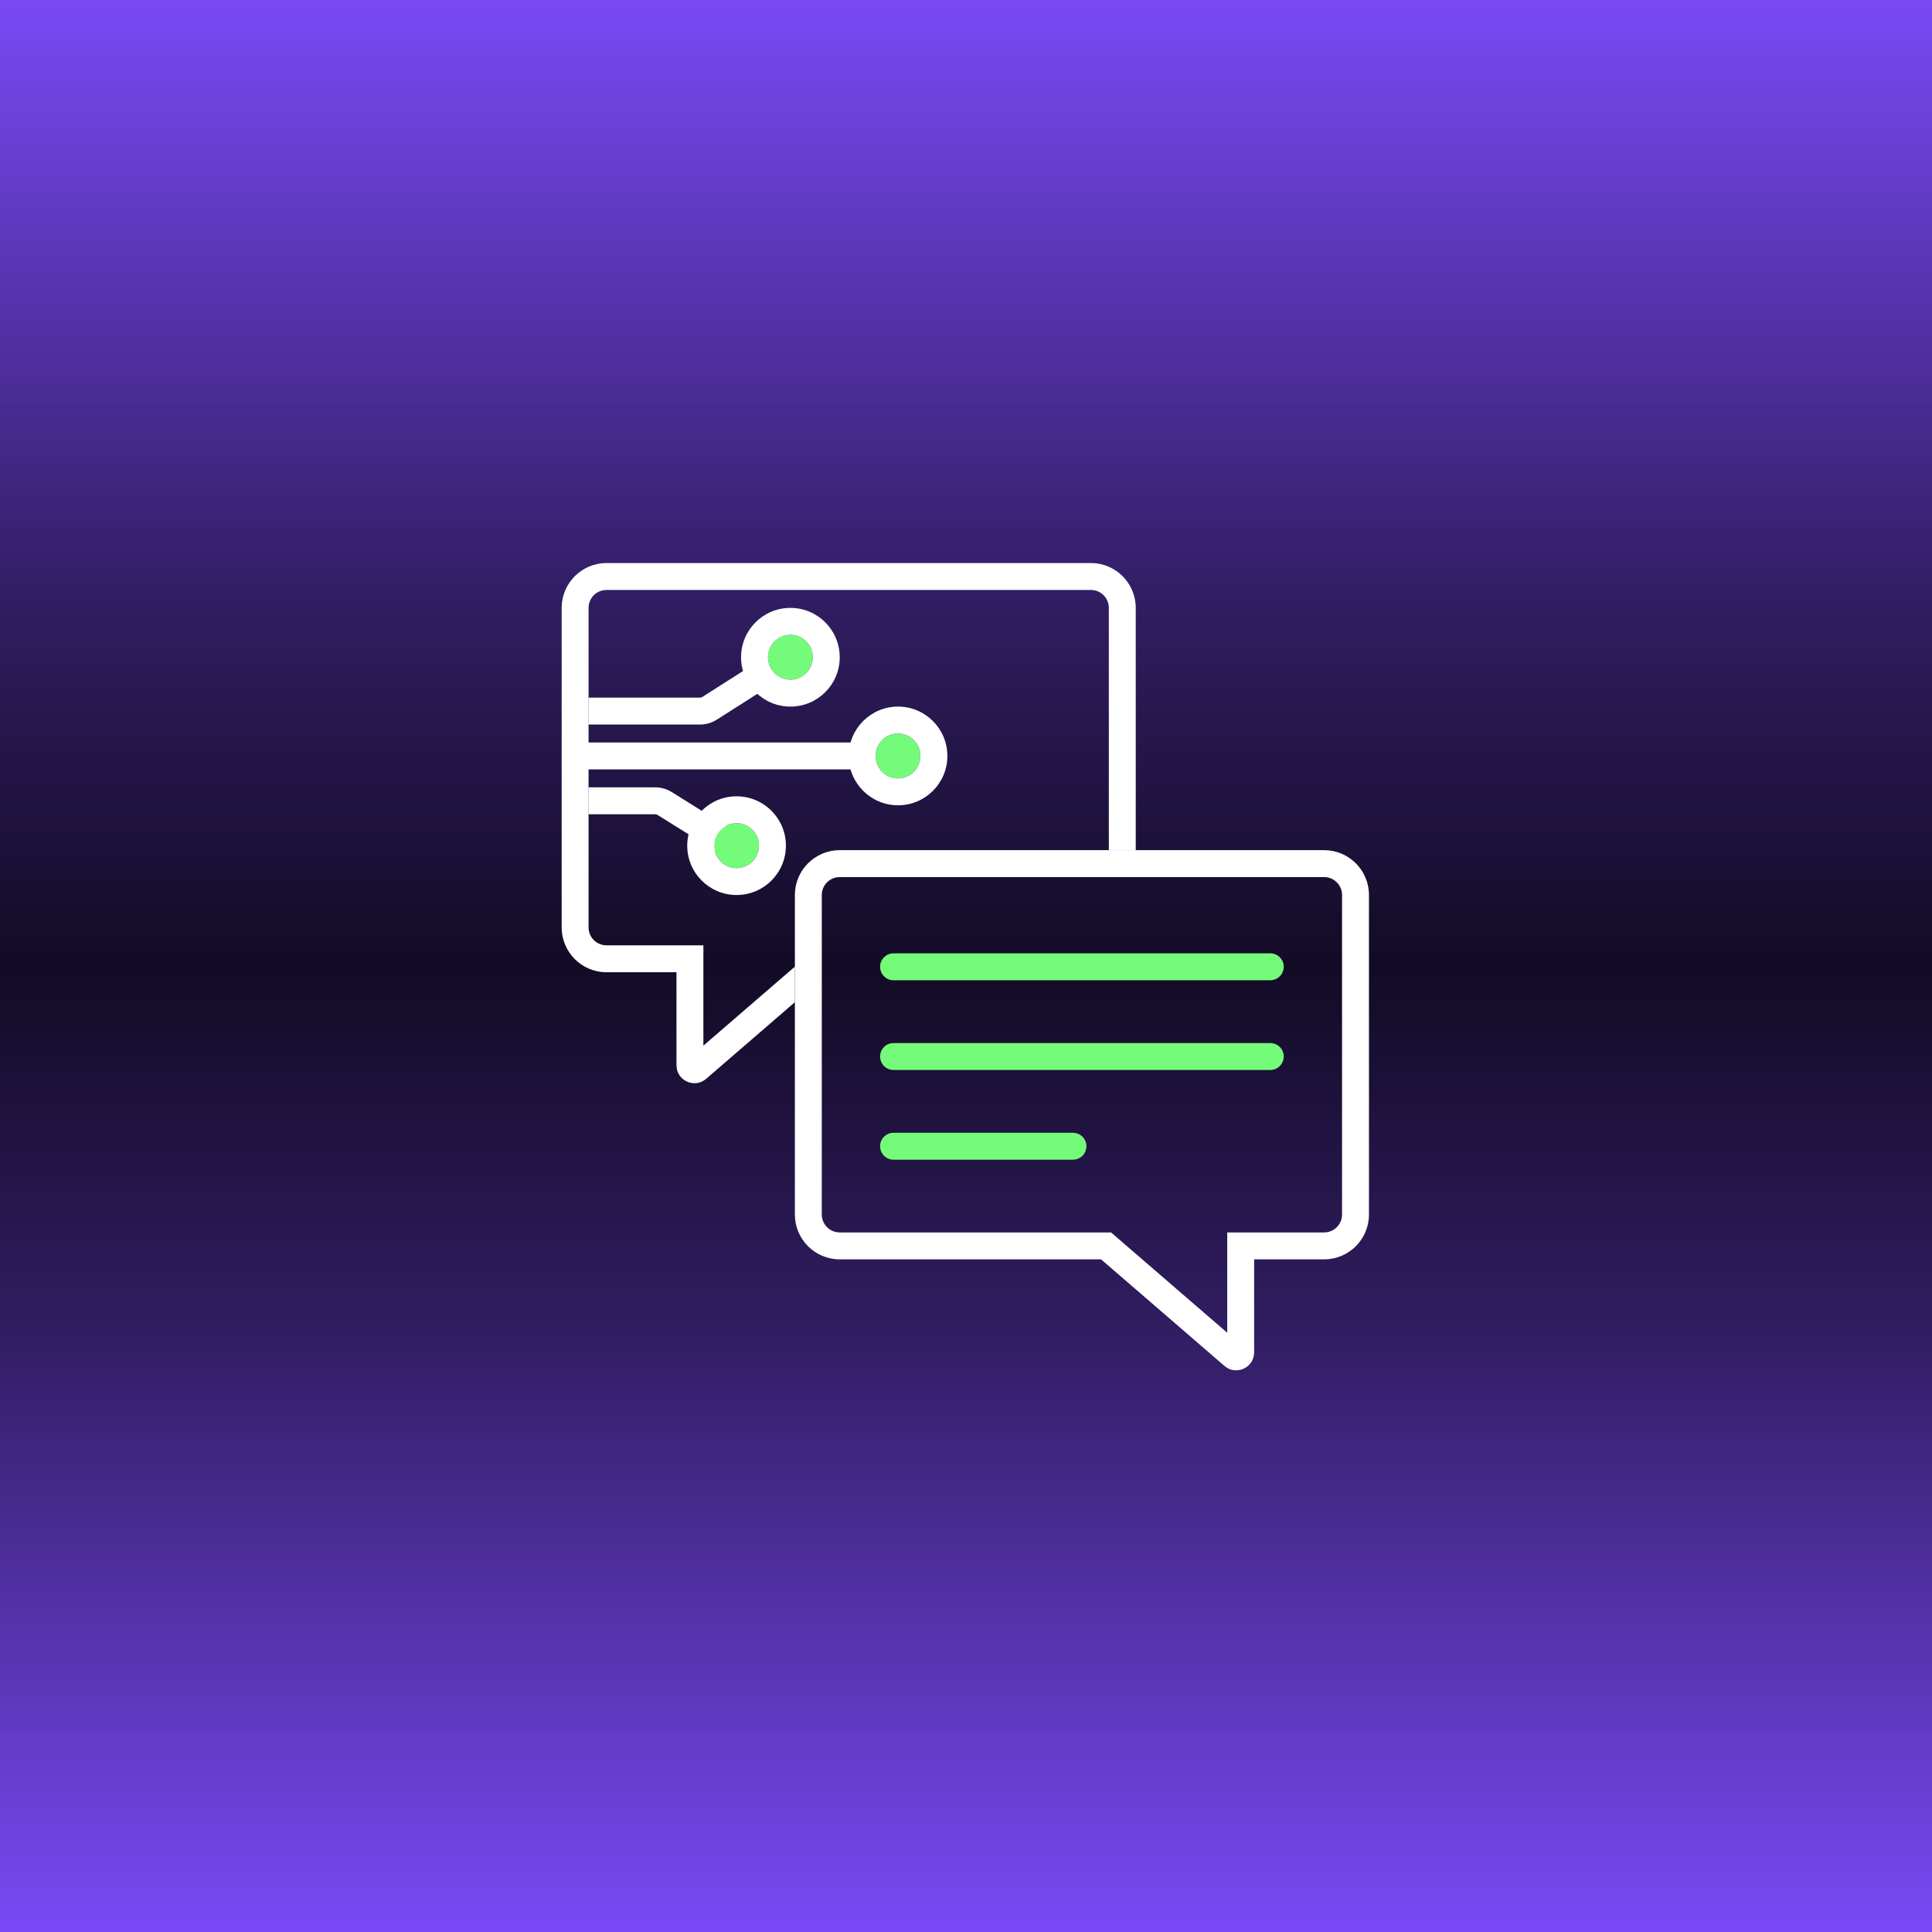
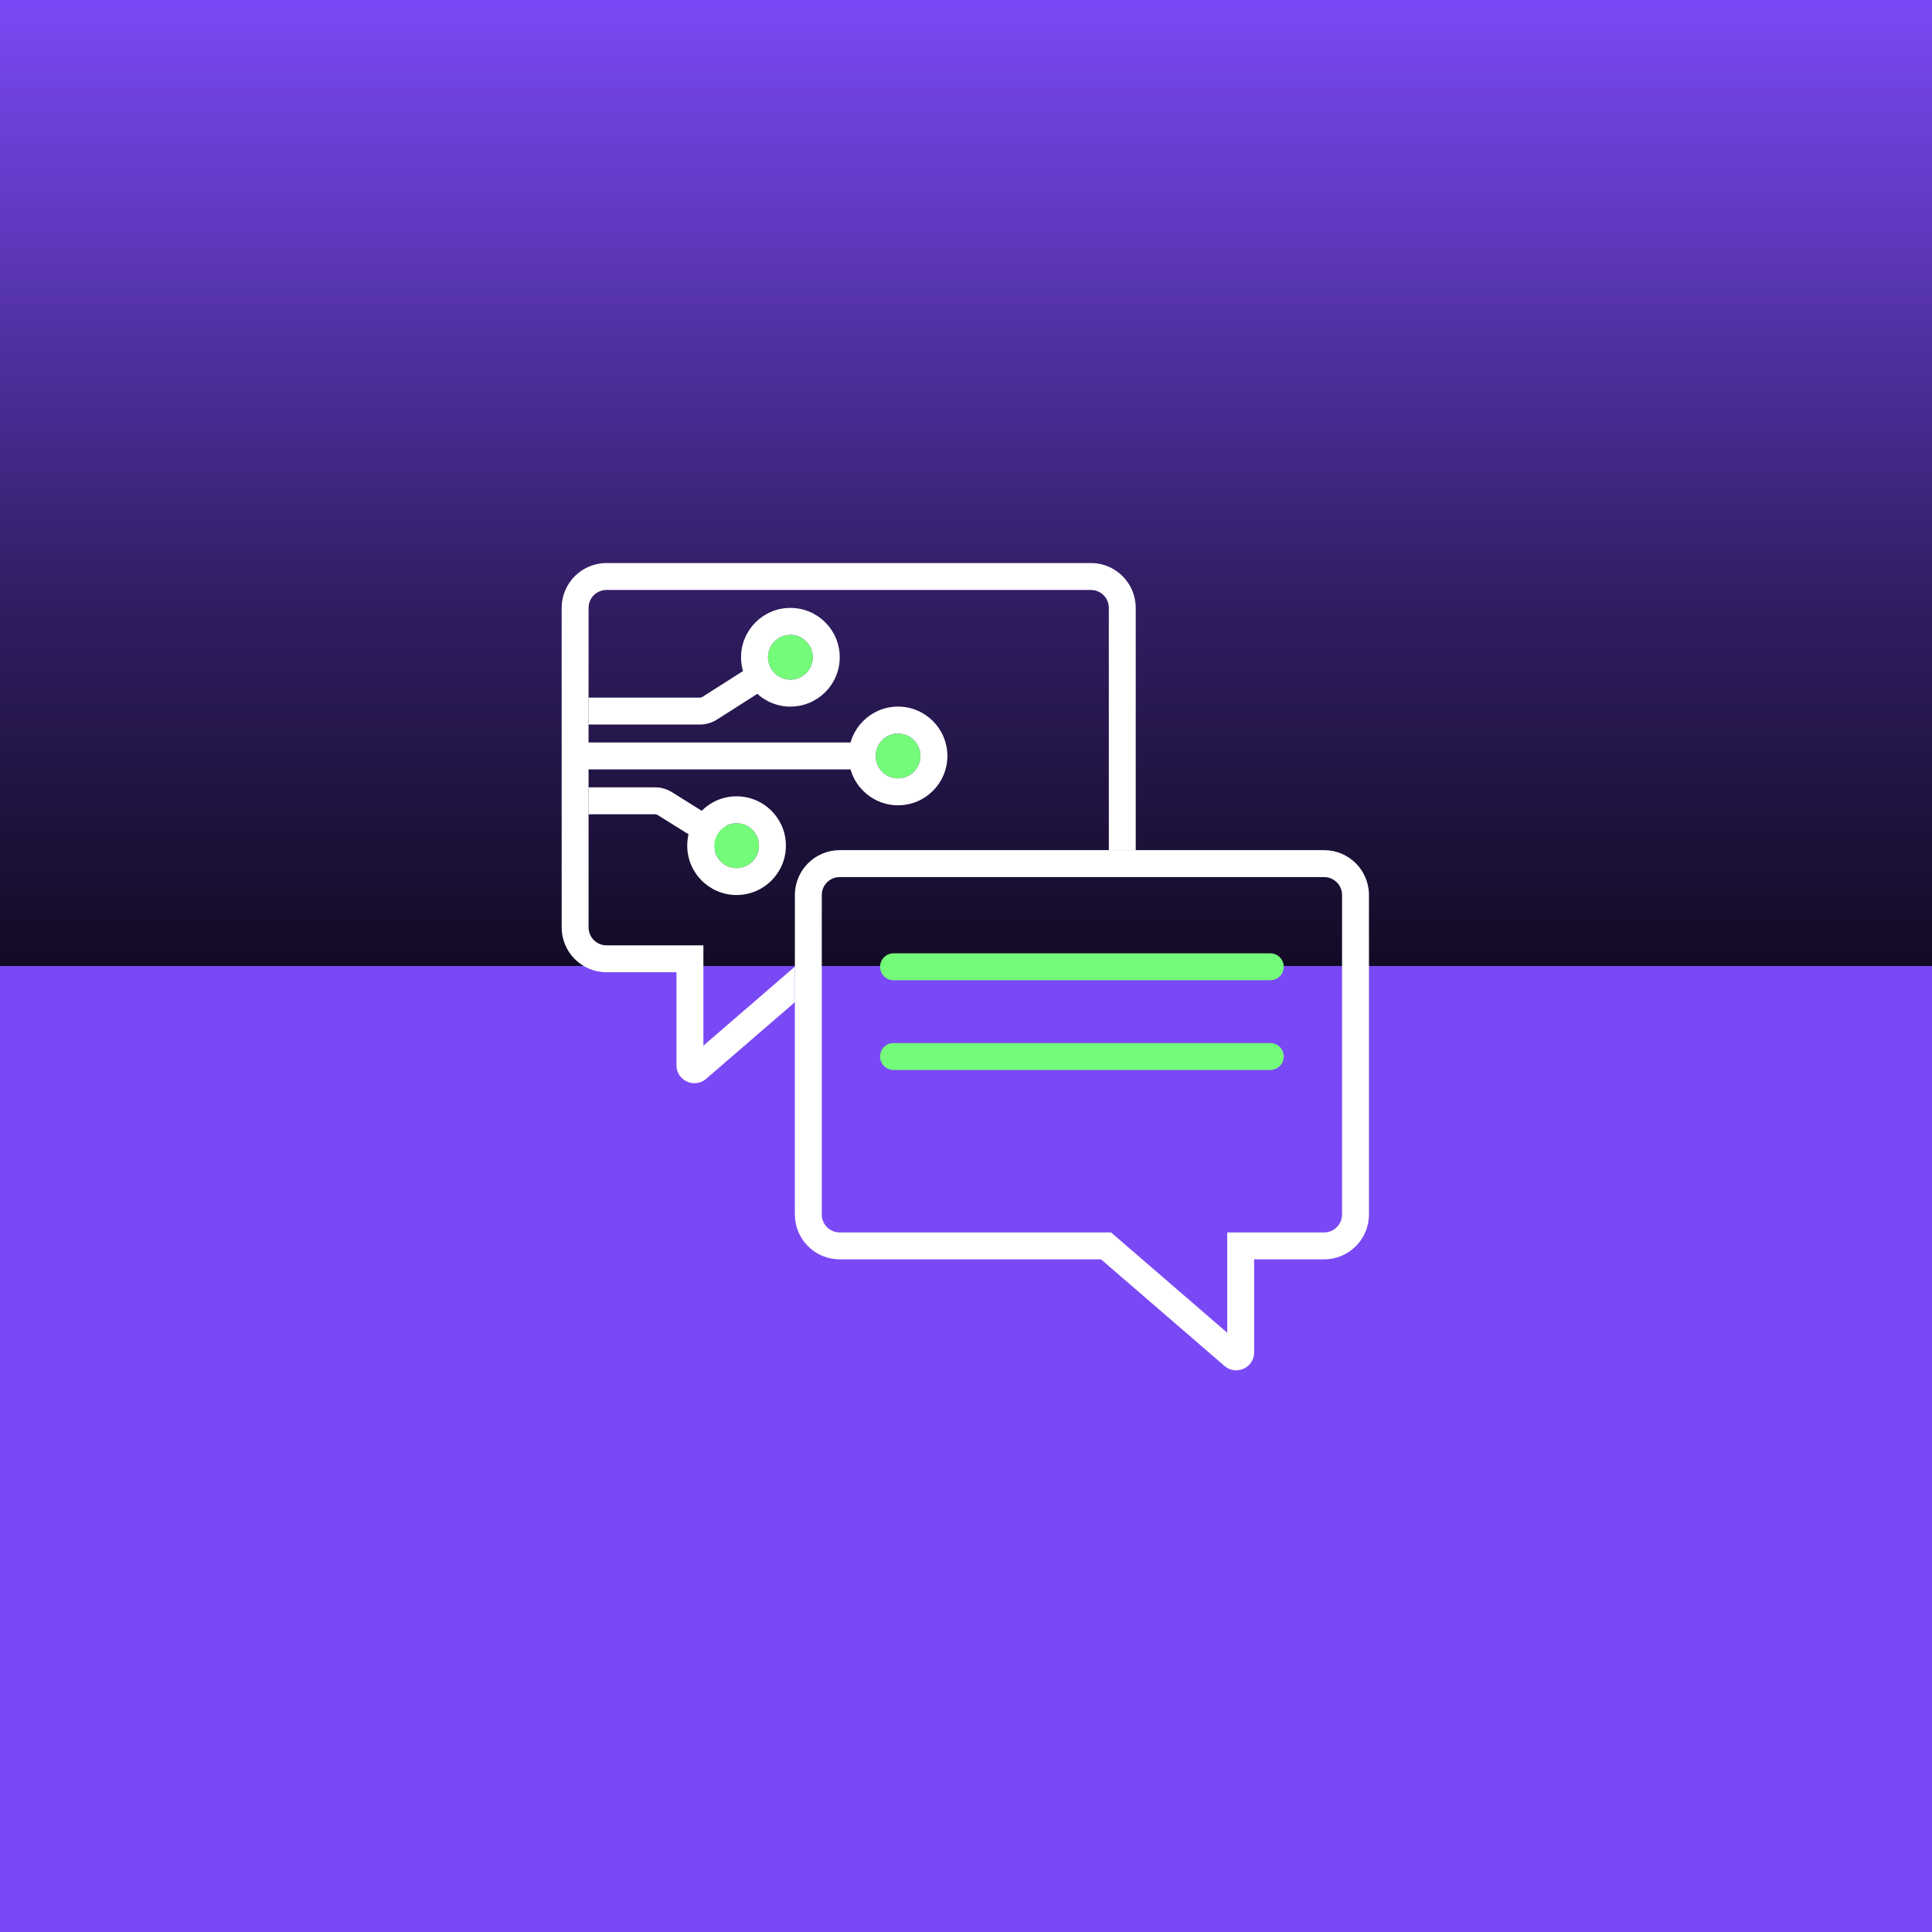
<svg xmlns="http://www.w3.org/2000/svg" width="1400" height="1400" viewBox="0 0 1400 1400" fill="none">
  <rect x="0" y="0" width="1400" height="1400" fill="#333333" stroke="none" />
  <g clip-path="url(#clip0_1481_1380)">
    <rect width="1400" height="1400" fill="#7A49F6" />
-     <rect width="1400" height="700" transform="matrix(1 0 0 -1 0 1400)" fill="url(#paint0_linear_1481_1380)" />
    <rect width="1400" height="700" fill="url(#paint1_linear_1481_1380)" />
    <path fill-rule="evenodd" clip-rule="evenodd" d="M805.12 893.072H608.5C601.32 893.072 595.5 887.25 595.5 880.069V648.56C595.5 641.378 601.32 635.556 608.5 635.556H959.5C966.68 635.556 972.5 641.378 972.5 648.56V880.069C972.5 887.25 966.68 893.072 959.5 893.072H889.3V965.769L805.12 893.072ZM887.304 989.814L797.867 912.577H608.5C590.551 912.577 576 898.022 576 880.069V648.56C576 630.606 590.551 616.052 608.5 616.052H959.5C977.449 616.052 992 630.606 992 648.56V880.069C992 898.023 977.449 912.577 959.5 912.577H908.8V979.972C908.8 991.103 895.728 997.088 887.304 989.814Z" fill="white" />
    <path fill-rule="evenodd" clip-rule="evenodd" d="M803.5 616.052V440.508C803.5 433.327 797.68 427.505 790.5 427.505H439.5C432.32 427.505 426.5 433.327 426.5 440.508V672.017C426.5 679.199 432.32 685.02 439.5 685.02H490.2H509.7V704.525V757.717L576 700.461V726.23L511.696 781.762C503.272 789.037 490.2 783.051 490.2 771.92V724.03V704.525H470.7H439.5C421.551 704.525 407 689.971 407 672.017V440.508C407 422.554 421.551 408 439.5 408H790.5C808.449 408 823 422.554 823 440.508V616.052H803.5Z" fill="white" />
    <path fill-rule="evenodd" clip-rule="evenodd" d="M637.75 700.572C637.75 695.186 642.115 690.82 647.5 690.82H920.5C925.885 690.82 930.25 695.186 930.25 700.572C930.25 705.959 925.885 710.325 920.5 710.325H647.5C642.115 710.325 637.75 705.959 637.75 700.572Z" fill="#75FB7A" />
    <path fill-rule="evenodd" clip-rule="evenodd" d="M637.75 765.589C637.75 760.202 642.115 755.836 647.5 755.836H920.5C925.885 755.836 930.25 760.202 930.25 765.589C930.25 770.975 925.885 775.341 920.5 775.341H647.5C642.115 775.341 637.75 770.975 637.75 765.589Z" fill="#75FB7A" />
-     <path fill-rule="evenodd" clip-rule="evenodd" d="M637.75 830.605C637.75 825.219 642.115 820.852 647.5 820.852H777.5C782.885 820.852 787.25 825.219 787.25 830.605C787.25 835.991 782.885 840.357 777.5 840.357H647.5C642.115 840.357 637.75 835.991 637.75 830.605Z" fill="#75FB7A" />
    <path fill-rule="evenodd" clip-rule="evenodd" d="M551.985 500.749L519.428 521.471C515.778 523.795 511.541 525.029 507.214 525.029H426.5V505.524H507.214C507.832 505.524 508.438 505.348 508.959 505.016L541.515 484.293L551.985 500.749Z" fill="white" />
    <path fill-rule="evenodd" clip-rule="evenodd" d="M474.772 590.045H426.5V570.54H474.772C479.035 570.54 483.213 571.739 486.829 573.999L535.667 604.531L525.333 621.071L476.494 590.539C475.978 590.216 475.381 590.045 474.772 590.045Z" fill="white" />
    <path fill-rule="evenodd" clip-rule="evenodd" d="M621.5 557.537H420V538.032H621.5V557.537Z" fill="white" />
    <path d="M589 476.267C589 485.244 581.725 492.521 572.75 492.521C563.775 492.521 556.5 485.244 556.5 476.267C556.5 467.29 563.775 460.013 572.75 460.013C581.725 460.013 589 467.29 589 476.267Z" fill="#75FB7A" />
    <path fill-rule="evenodd" clip-rule="evenodd" d="M608.5 476.267C608.5 496.016 592.494 512.026 572.75 512.026C553.006 512.026 537 496.016 537 476.267C537 456.518 553.006 440.508 572.75 440.508C592.494 440.508 608.5 456.518 608.5 476.267ZM572.75 492.521C581.725 492.521 589 485.244 589 476.267C589 467.29 581.725 460.013 572.75 460.013C563.775 460.013 556.5 467.29 556.5 476.267C556.5 485.244 563.775 492.521 572.75 492.521Z" fill="white" />
    <path d="M550 612.801C550 621.778 542.725 629.055 533.75 629.055C524.775 629.055 517.5 621.778 517.5 612.801C517.5 603.824 524.775 596.547 533.75 596.547C542.725 596.547 550 603.824 550 612.801Z" fill="#75FB7A" />
    <path fill-rule="evenodd" clip-rule="evenodd" d="M569.5 612.801C569.5 632.55 553.494 648.56 533.75 648.56C514.006 648.56 498 632.55 498 612.801C498 593.052 514.006 577.042 533.75 577.042C553.494 577.042 569.5 593.052 569.5 612.801ZM533.75 629.055C542.725 629.055 550 621.778 550 612.801C550 603.824 542.725 596.547 533.75 596.547C524.775 596.547 517.5 603.824 517.5 612.801C517.5 621.778 524.775 629.055 533.75 629.055Z" fill="white" />
    <path d="M667 547.785C667 556.762 659.725 564.039 650.75 564.039C641.775 564.039 634.5 556.762 634.5 547.785C634.5 538.808 641.775 531.531 650.75 531.531C659.725 531.531 667 538.808 667 547.785Z" fill="#75FB7A" />
    <path fill-rule="evenodd" clip-rule="evenodd" d="M686.5 547.785C686.5 567.534 670.494 583.543 650.75 583.543C631.006 583.543 615 567.534 615 547.785C615 528.036 631.006 512.026 650.75 512.026C670.494 512.026 686.5 528.036 686.5 547.785ZM650.75 564.039C659.725 564.039 667 556.761 667 547.785C667 538.808 659.725 531.531 650.75 531.531C641.775 531.531 634.5 538.808 634.5 547.785C634.5 556.761 641.775 564.039 650.75 564.039Z" fill="white" />
  </g>
  <defs>
    <linearGradient id="paint0_linear_1481_1380" x1="700" y1="0" x2="700" y2="700" gradientUnits="userSpaceOnUse">
      <stop stop-opacity="0" />
      <stop offset="0.626" stop-opacity="0.604" />
      <stop offset="1" stop-opacity="0.85" />
    </linearGradient>
    <linearGradient id="paint1_linear_1481_1380" x1="700" y1="0" x2="700" y2="700" gradientUnits="userSpaceOnUse">
      <stop stop-opacity="0" />
      <stop offset="0.626" stop-opacity="0.604" />
      <stop offset="1" stop-opacity="0.85" />
    </linearGradient>
    <clipPath id="clip0_1481_1380">
      <rect width="1400" height="1400" fill="white" />
    </clipPath>
  </defs>
</svg>